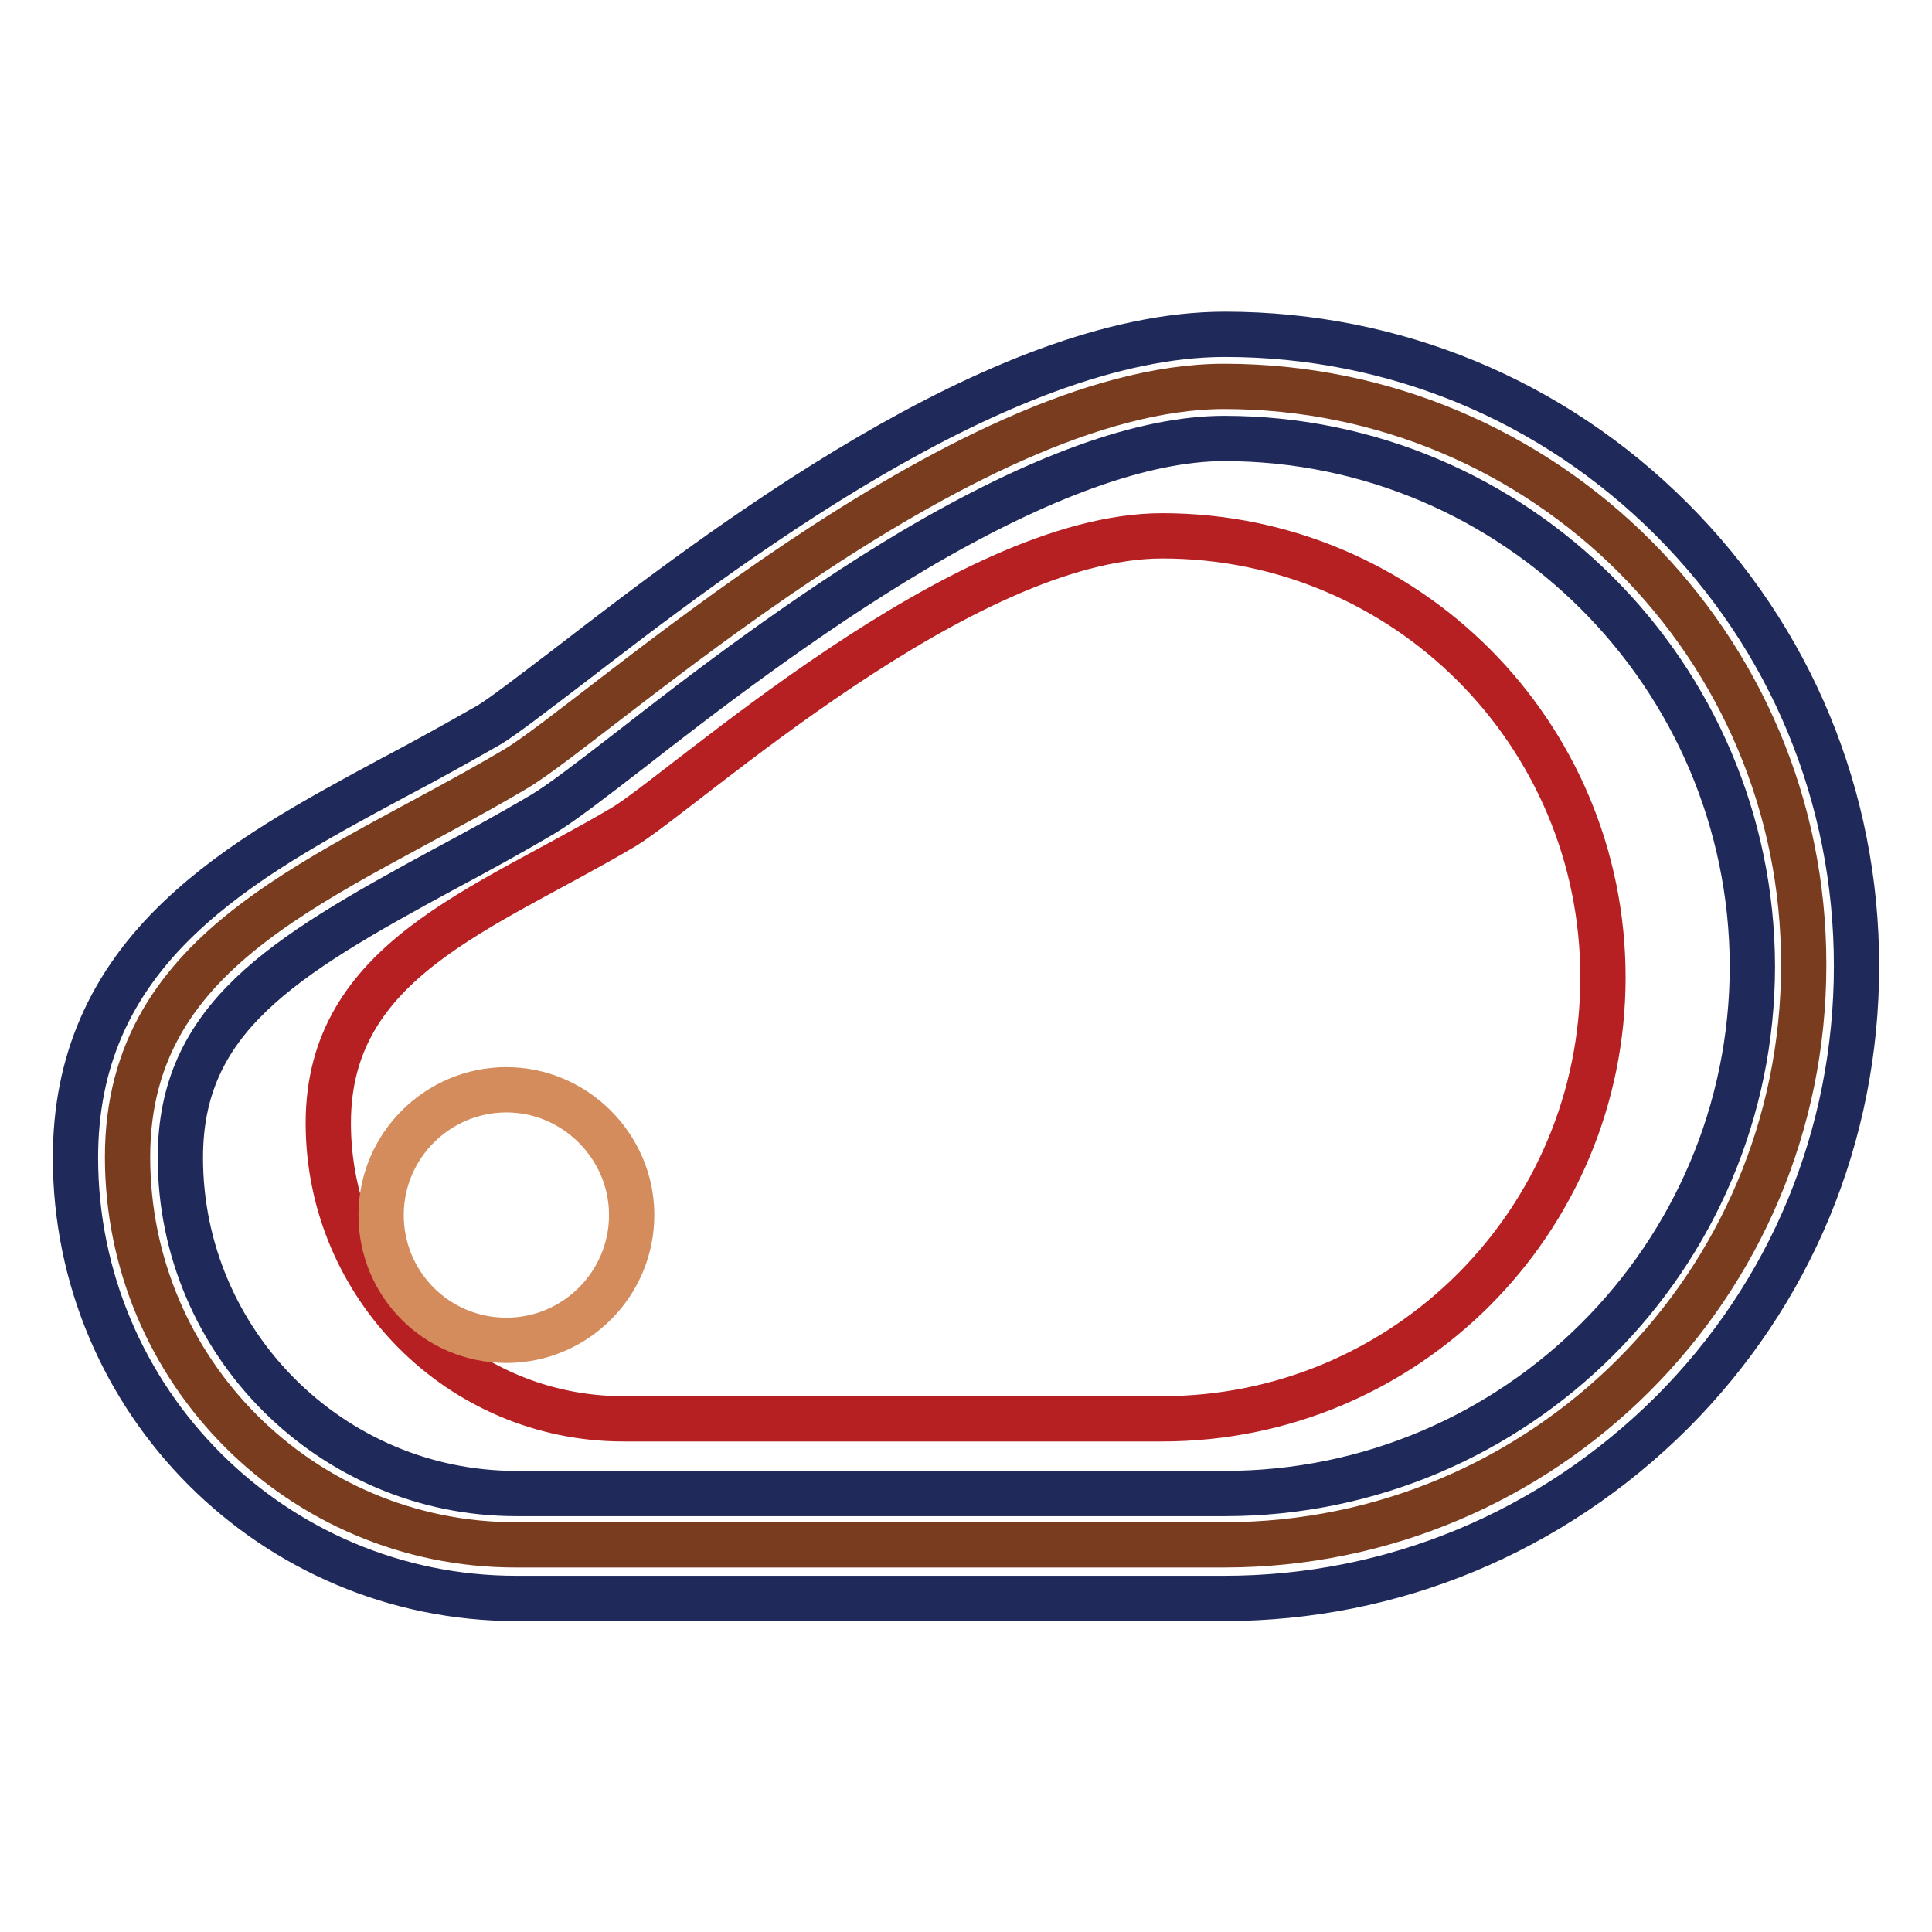
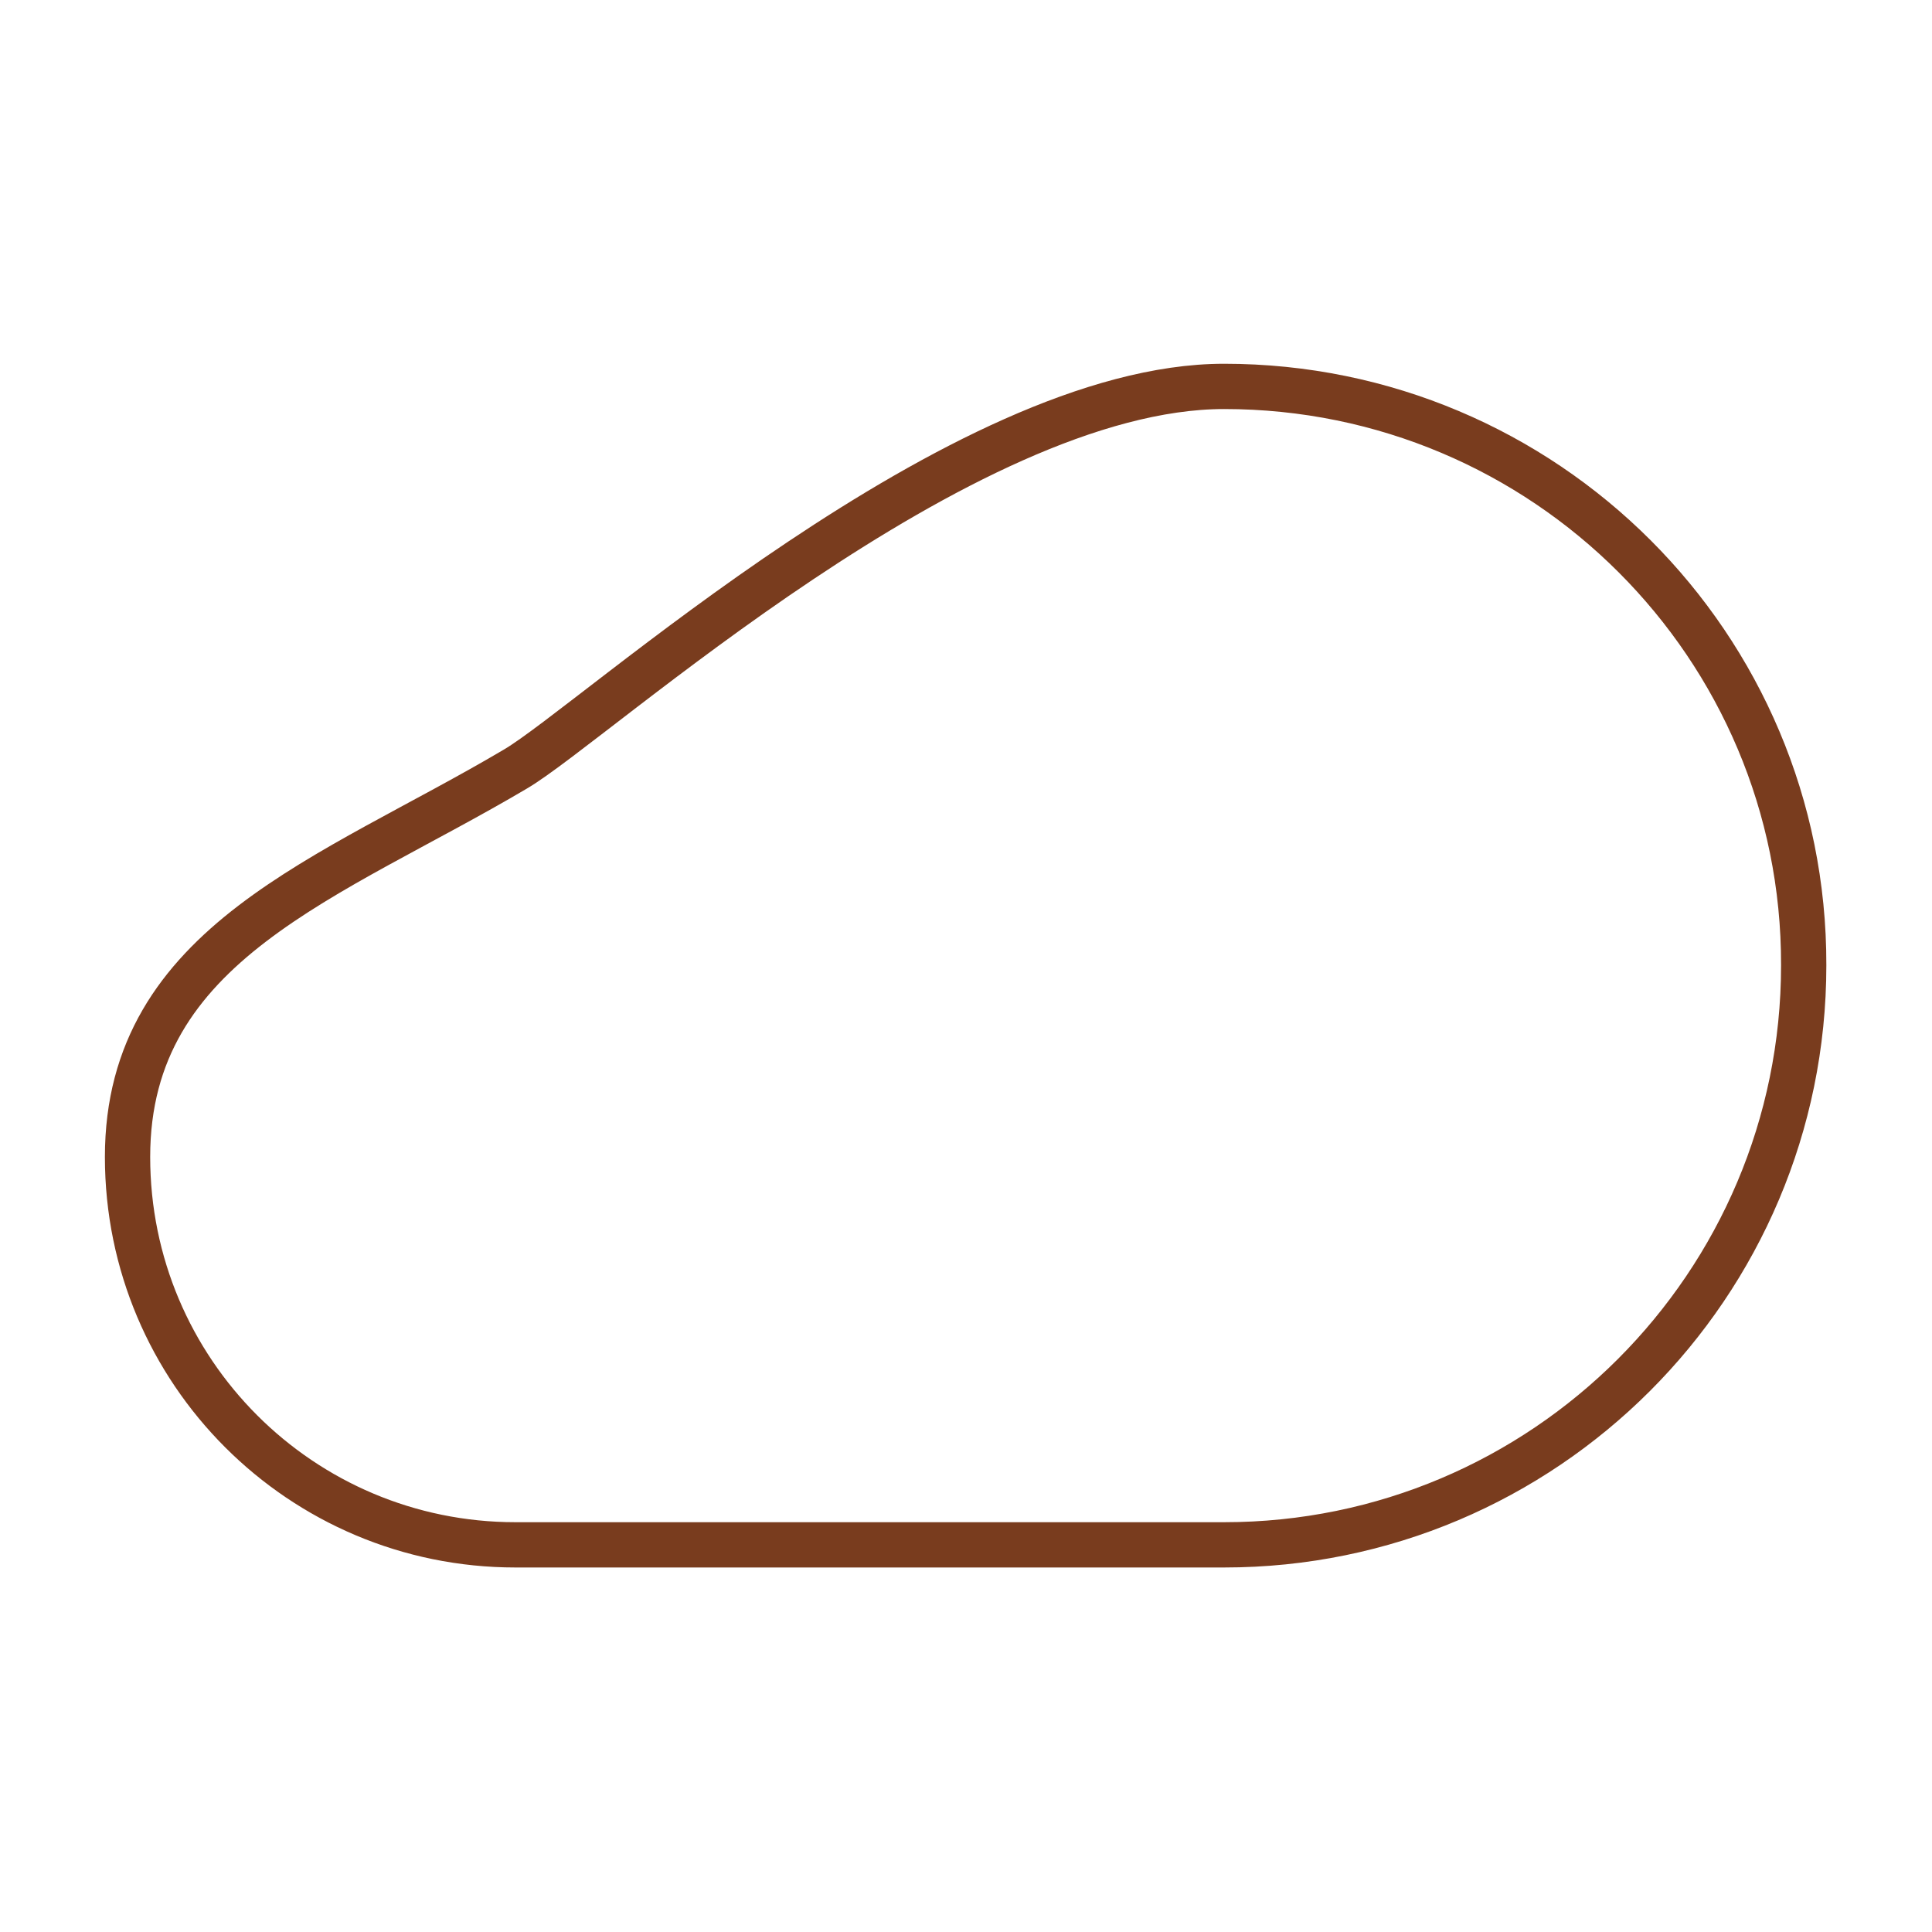
<svg xmlns="http://www.w3.org/2000/svg" version="1.1" x="0px" y="0px" viewBox="0 0 256 256" enable-background="new 0 0 256 256" xml:space="preserve">
  <g>
    <path stroke-width="6" fill-opacity="0" stroke="#793c1e" d="M162.2,51.2c-34.8,0-83.5,44.6-93.9,50.7c-24.5,14.5-51.4,23-51.4,51.4c0,28.4,23,51.4,51.4,51.4h93.9 c42.4,0,76.8-34.4,76.8-76.8C239.1,85.6,204.7,51.2,162.2,51.2z" />
-     <path stroke-width="6" fill-opacity="0" stroke="#202a5a" d="M162.2,211.8H68.4c-32.2,0-58.4-26.2-58.4-58.4c0-12.6,4.5-23,13.9-31.9c7.8-7.4,17.7-12.8,28.3-18.5 c4.2-2.2,8.5-4.6,12.7-7c1.8-1.1,5.7-4.1,10.3-7.6c20-15.4,57.2-44.1,87.1-44.1c22.4,0,43.4,8.7,59.2,24.5 C237.3,84.6,246,105.6,246,128c0,22.4-8.7,43.4-24.5,59.2C205.6,203,184.6,211.8,162.2,211.8z M162.2,58.1 c-10.6,0-24.5,5-41.1,14.8c-14.5,8.6-28.4,19.3-37.5,26.4c-5.3,4.1-9.2,7.1-11.7,8.6c-4.4,2.6-8.8,5-13.1,7.3 c-21.6,11.7-34.9,19.8-34.9,38.2c0,24.5,20,44.5,44.5,44.5h93.9c38.5,0,69.9-31.3,69.9-69.9C232.1,89.5,200.8,58.1,162.2,58.1z" />
-     <path stroke-width="6" fill-opacity="0" stroke="#b72022" d="M154,71c-26.5,0-63.5,33.9-71.4,38.6c-18.6,11-39.1,17.6-39.1,39.2c0,21.6,17.5,39.2,39.1,39.2H154 c32.3,0,58.4-26.2,58.4-58.5C212.4,97.2,186.3,71,154,71z" />
-     <path stroke-width="6" fill-opacity="0" stroke="#d48c5c" d="M50.5,161c0,9.2,7.4,16.6,16.6,16.6s16.6-7.5,16.6-16.6s-7.5-16.6-16.6-16.6S50.5,151.8,50.5,161z" />
  </g>
</svg>